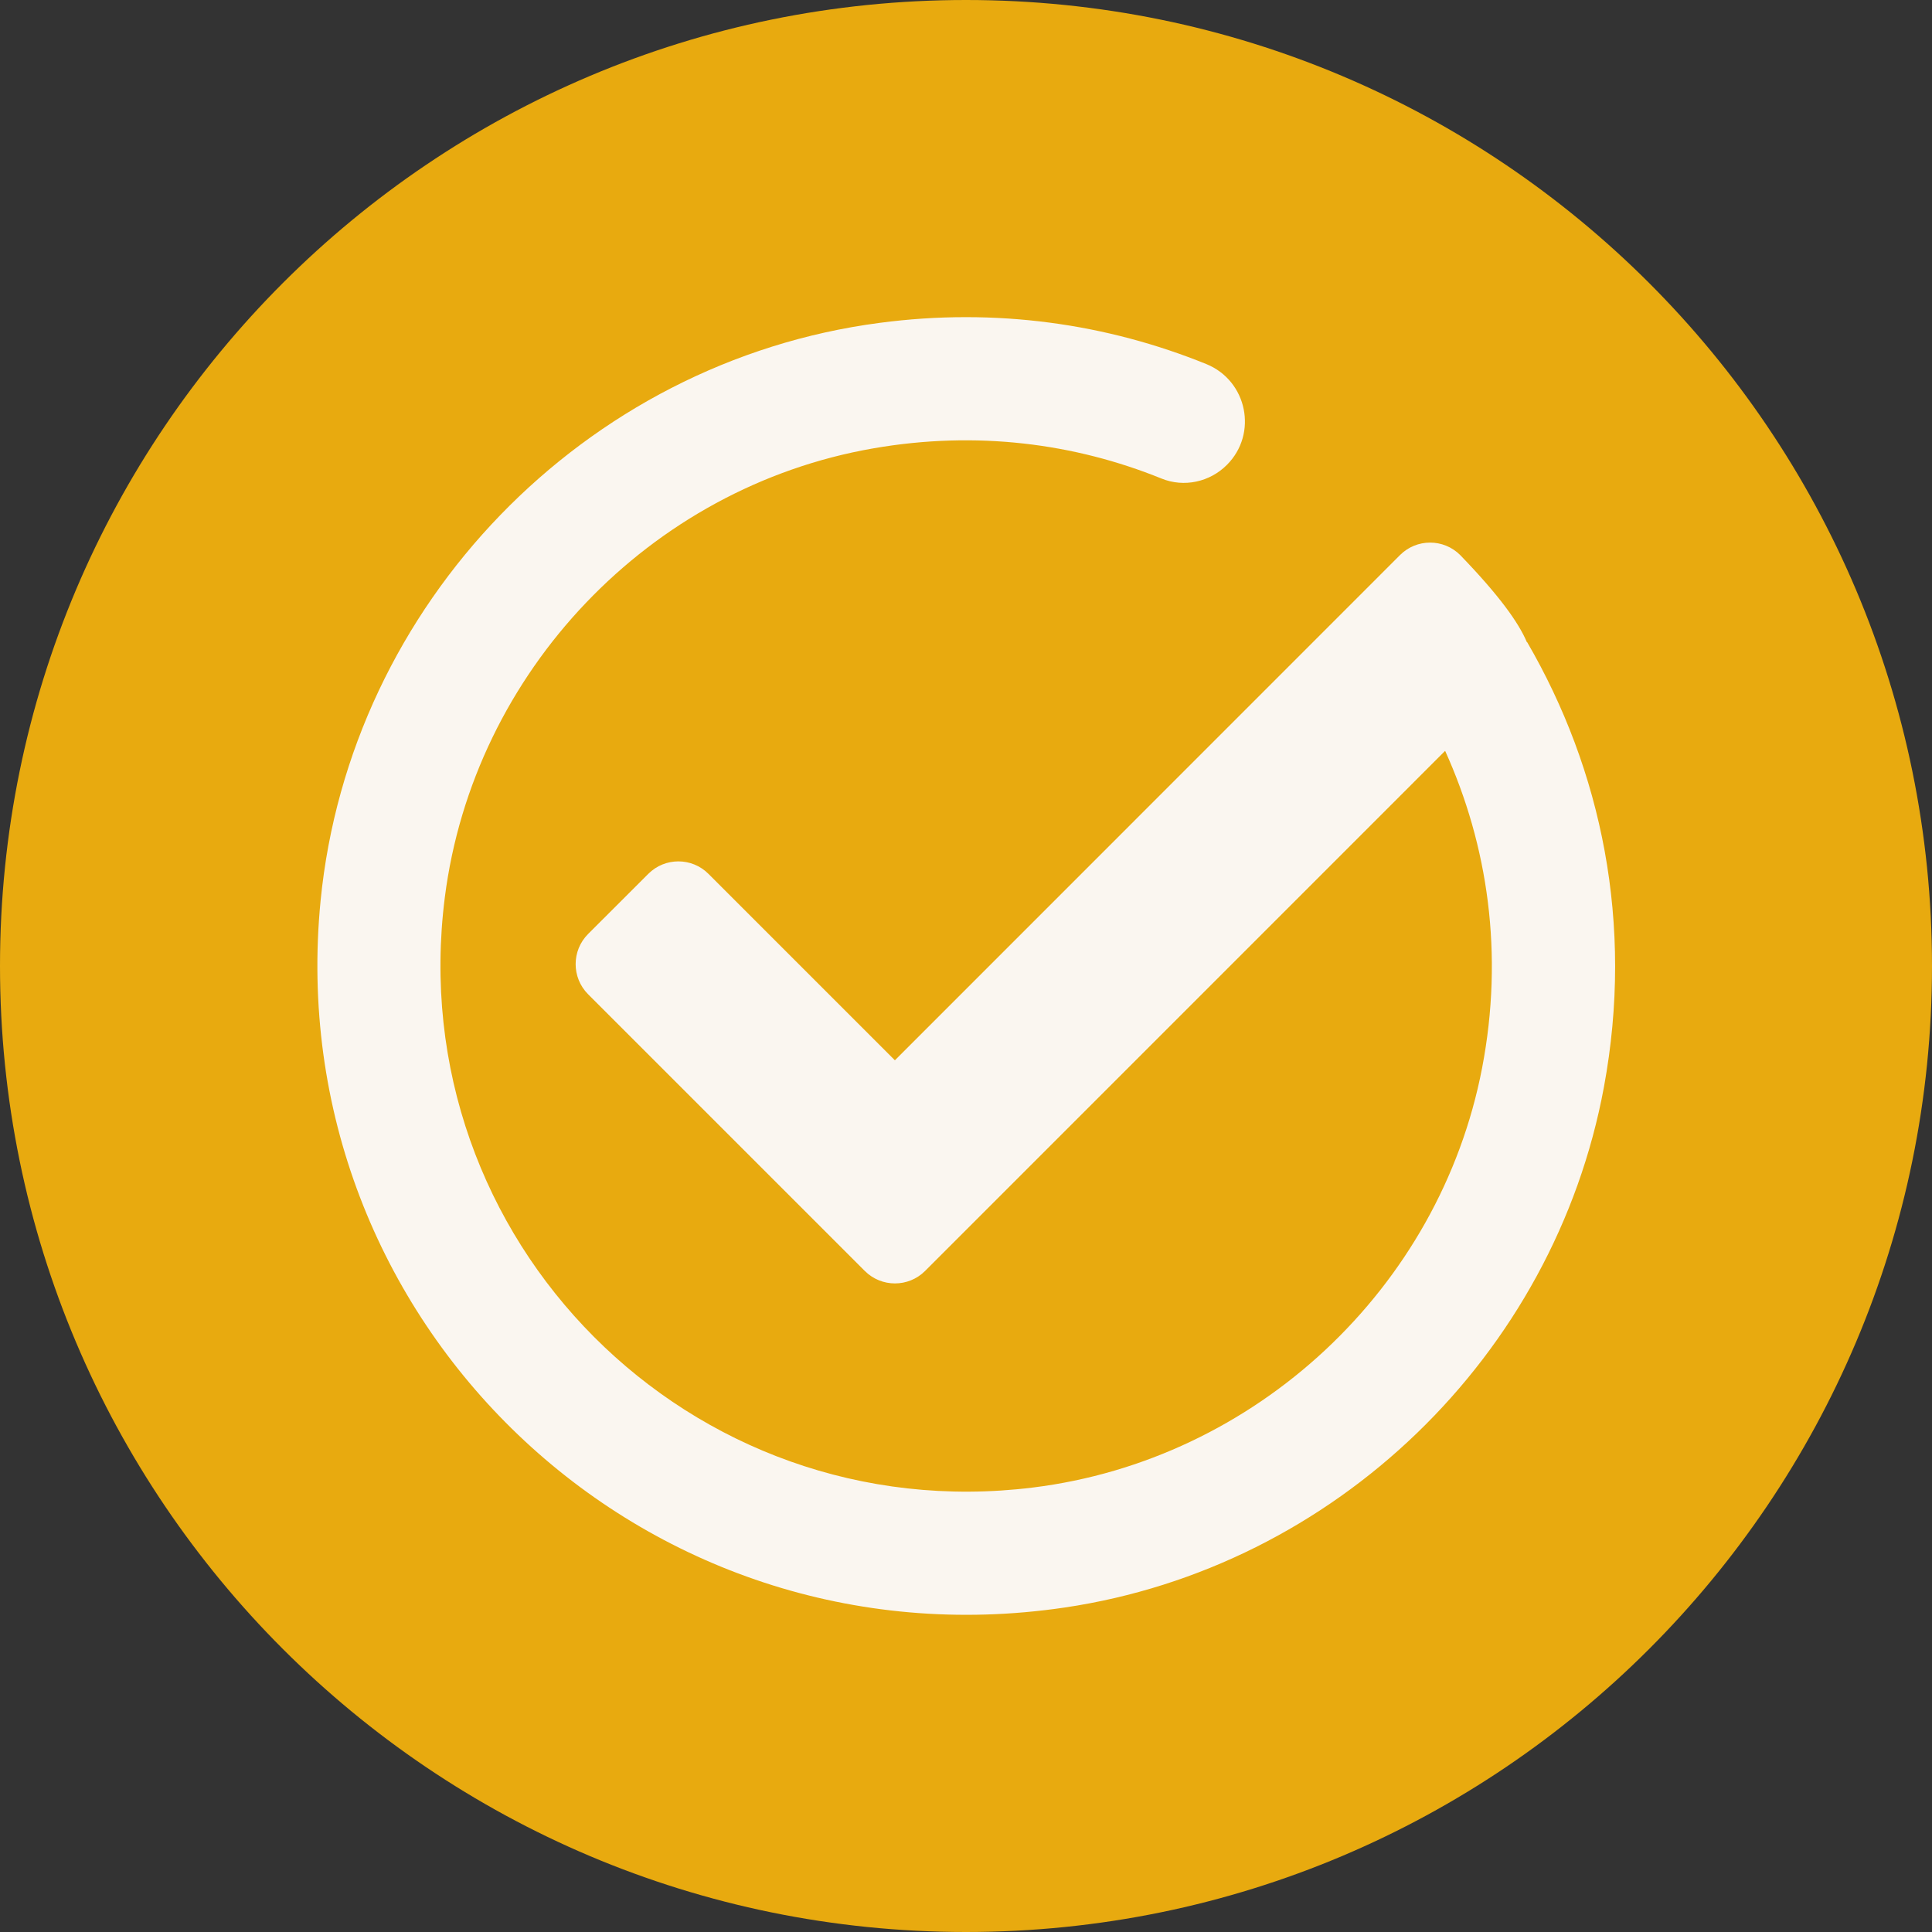
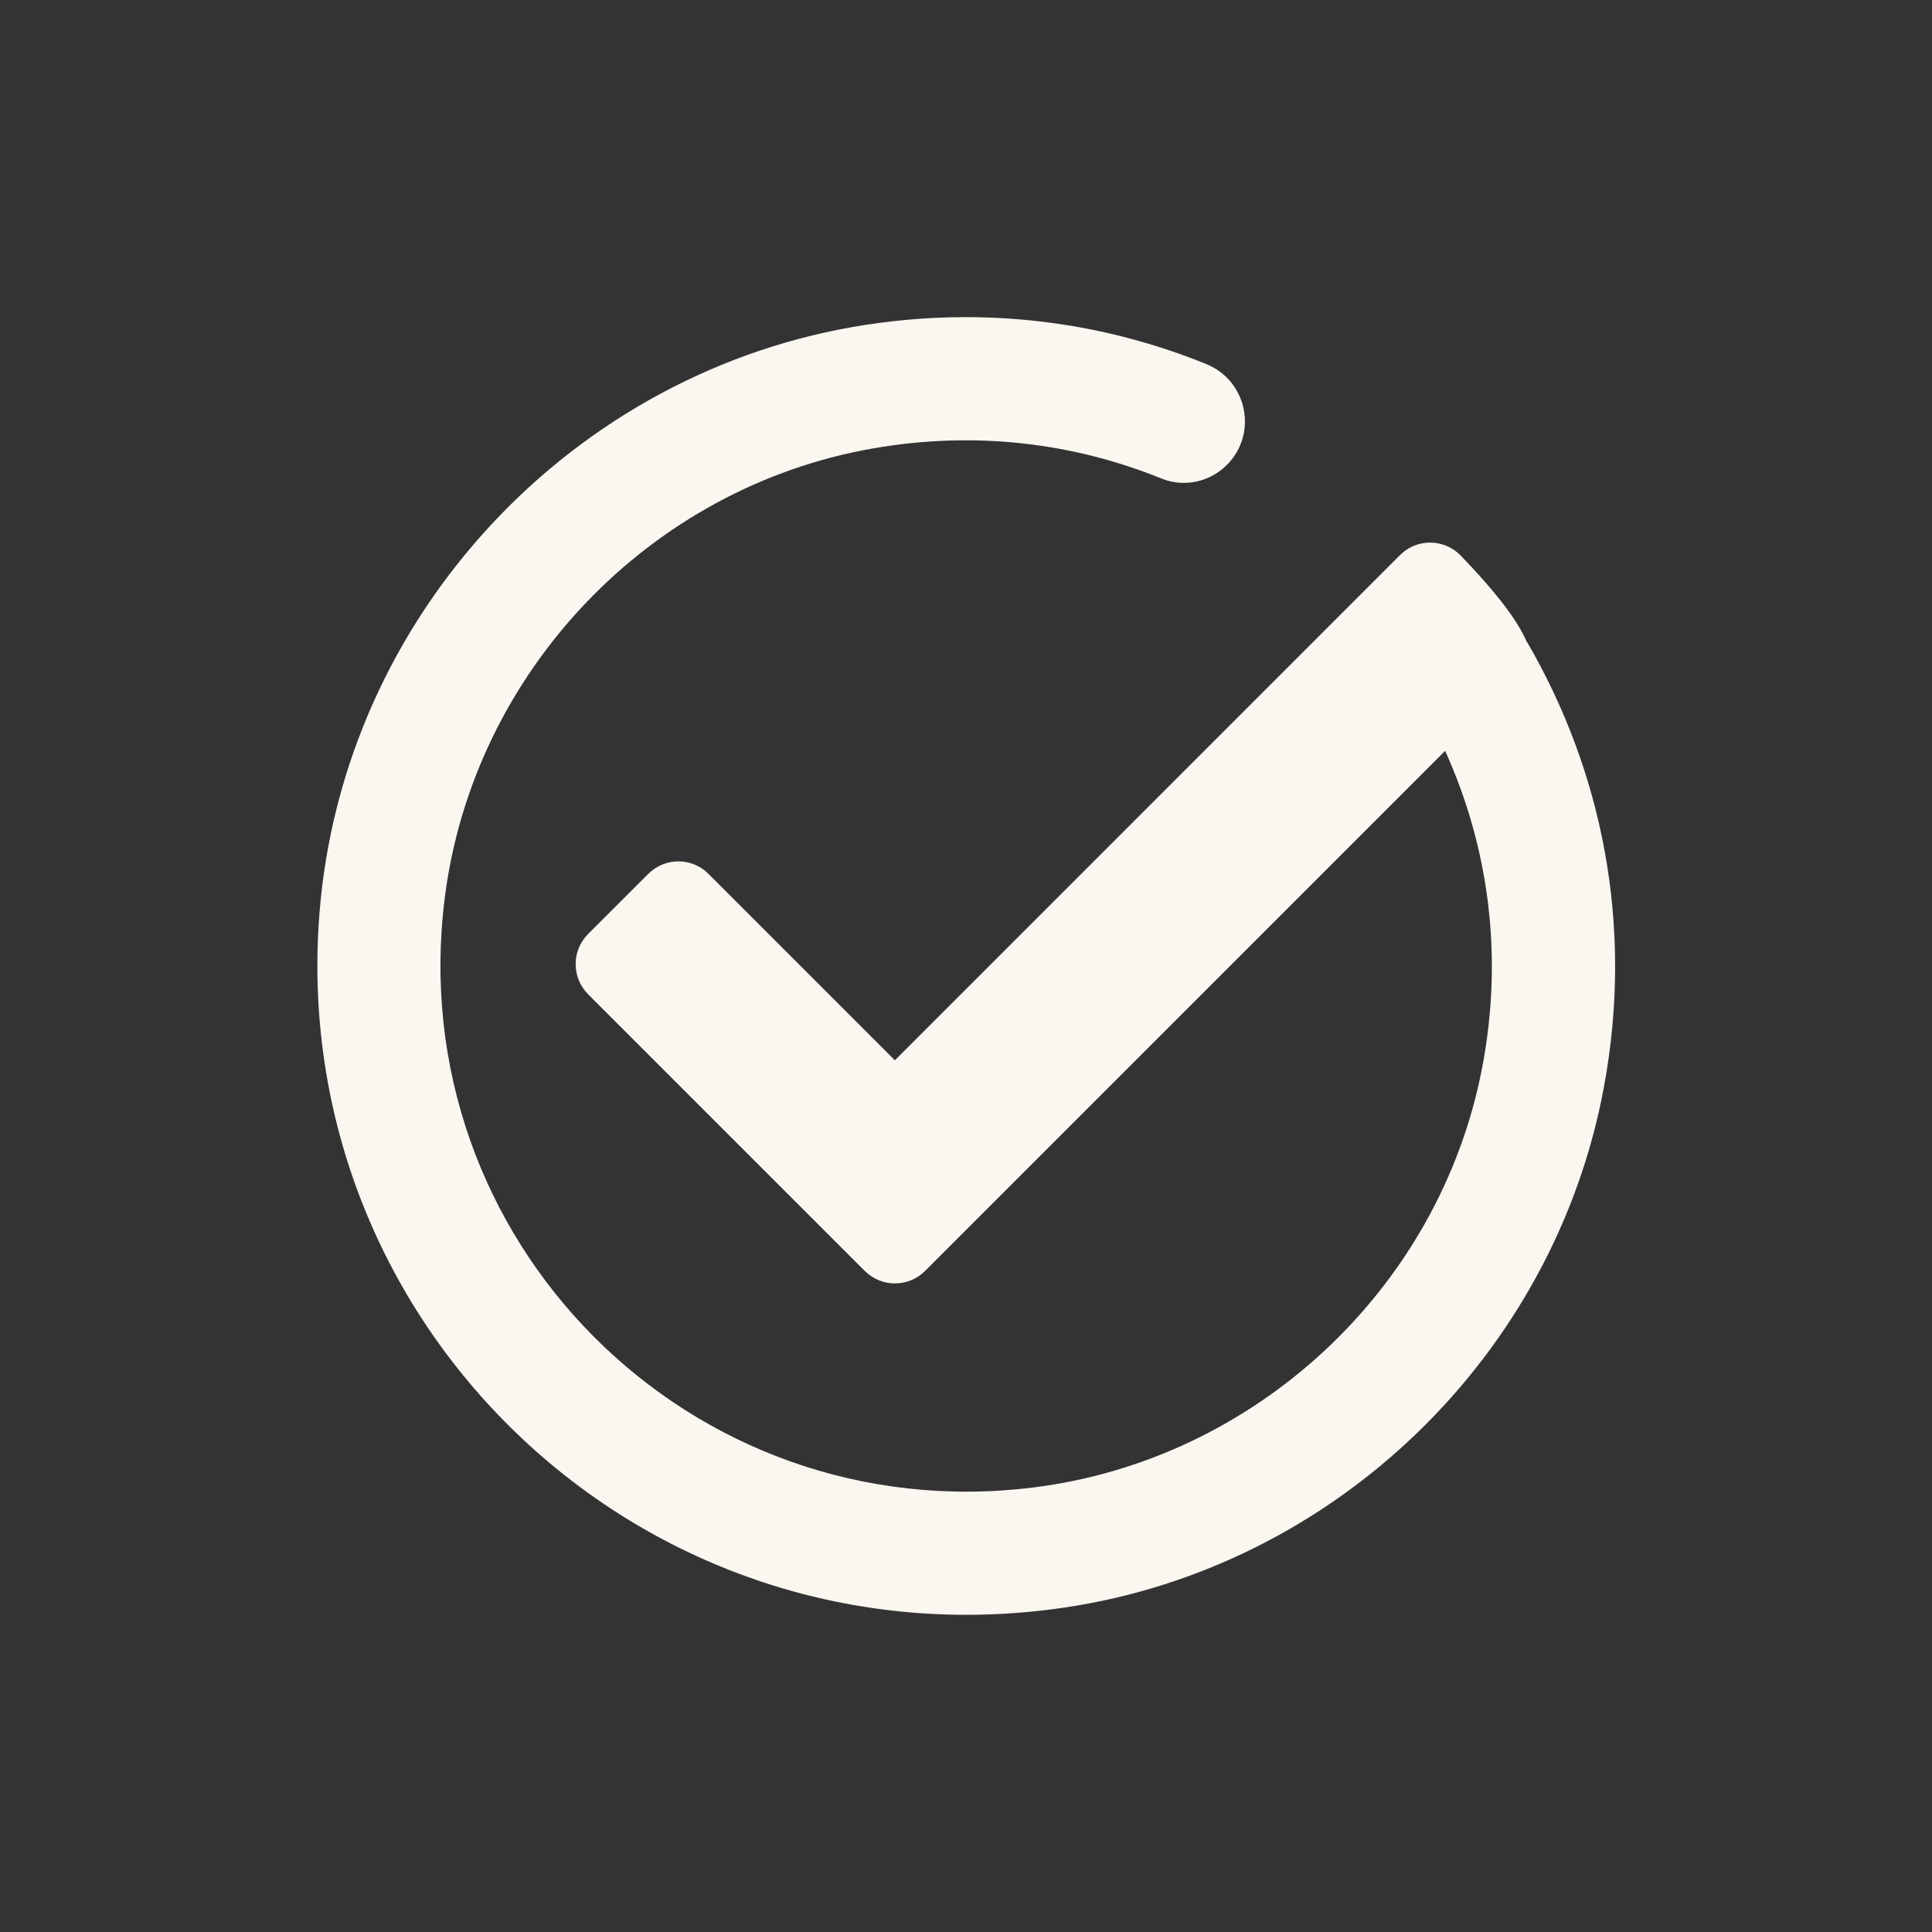
<svg xmlns="http://www.w3.org/2000/svg" width="36" height="36" viewBox="0 0 36 36" fill="none">
  <rect x="0" y="0" width="36" height="36" fill="#333333" stroke="none" />
-   <path d="M18 36C27.941 36 36 27.941 36 18C36 8.059 27.941 0 18 0C8.059 0 0 8.059 0 18C0 27.941 8.059 36 18 36Z" fill="#E8AA0F" />
-   <path d="M28.451 11.966C28.3 11.606 27.936 11.095 27.209 10.343C26.899 10.033 26.397 10.033 26.087 10.343L16.675 19.757L13.201 16.283C12.892 15.973 12.389 15.973 12.08 16.283L10.958 17.404C10.649 17.714 10.649 18.216 10.958 18.526L16.115 23.683C16.425 23.992 16.927 23.992 17.237 23.683L26.928 13.991C27.724 15.75 28.026 17.775 27.616 19.904C26.824 24.012 23.396 27.205 19.246 27.718C12.861 28.508 7.474 23.107 8.289 16.718C8.825 12.519 12.103 9.077 16.276 8.354C18.193 8.021 20.023 8.26 21.643 8.917C22.063 9.088 22.543 8.982 22.862 8.662C23.443 8.08 23.24 7.094 22.478 6.784C20.632 6.035 18.562 5.729 16.391 6.016C10.886 6.739 6.52 11.255 5.974 16.78C5.204 24.606 11.948 31.12 19.838 29.954C24.874 29.209 28.96 25.263 29.887 20.255C30.451 17.212 29.837 14.341 28.456 11.965L28.451 11.966Z" fill="#FAF6F0" />
+   <path d="M28.451 11.966C28.3 11.606 27.936 11.095 27.209 10.343C26.899 10.033 26.397 10.033 26.087 10.343L16.675 19.757L13.201 16.283C12.892 15.973 12.389 15.973 12.08 16.283L10.958 17.404C10.649 17.714 10.649 18.216 10.958 18.526L16.115 23.683C16.425 23.992 16.927 23.992 17.237 23.683L26.928 13.991C27.724 15.75 28.026 17.775 27.616 19.904C26.824 24.012 23.396 27.205 19.246 27.718C12.861 28.508 7.474 23.107 8.289 16.718C8.825 12.519 12.103 9.077 16.276 8.354C18.193 8.021 20.023 8.26 21.643 8.917C22.063 9.088 22.543 8.982 22.862 8.662C23.443 8.08 23.24 7.094 22.478 6.784C20.632 6.035 18.562 5.729 16.391 6.016C10.886 6.739 6.52 11.255 5.974 16.78C5.204 24.606 11.948 31.12 19.838 29.954C24.874 29.209 28.96 25.263 29.887 20.255C30.451 17.212 29.837 14.341 28.456 11.965L28.451 11.966" fill="#FAF6F0" />
</svg>